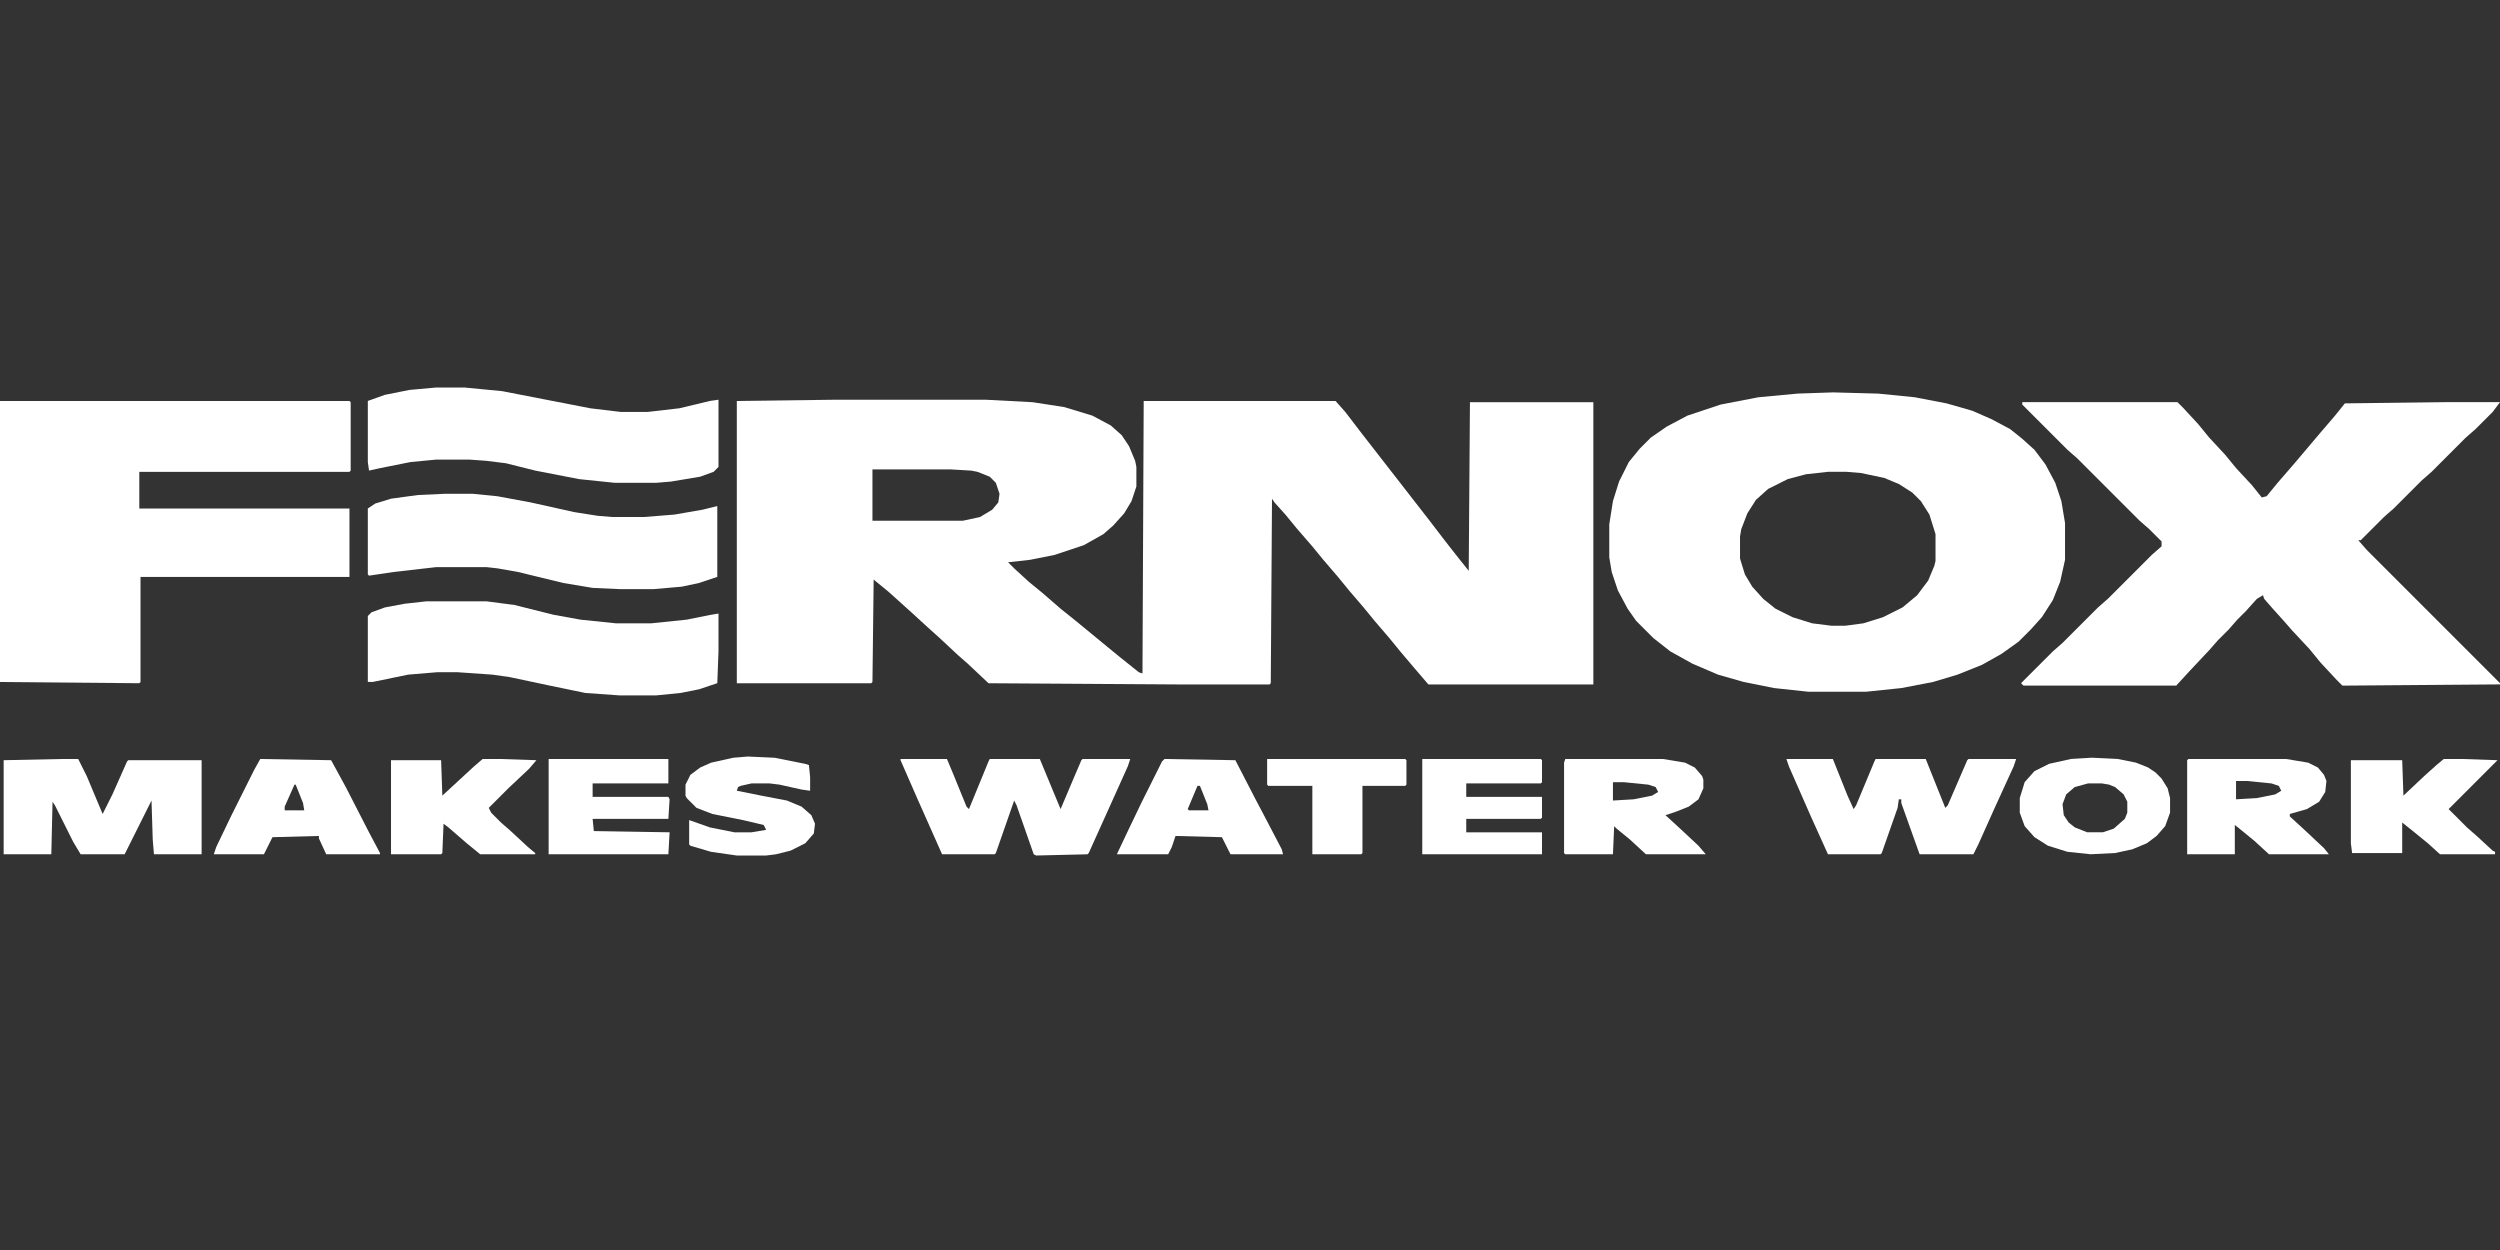
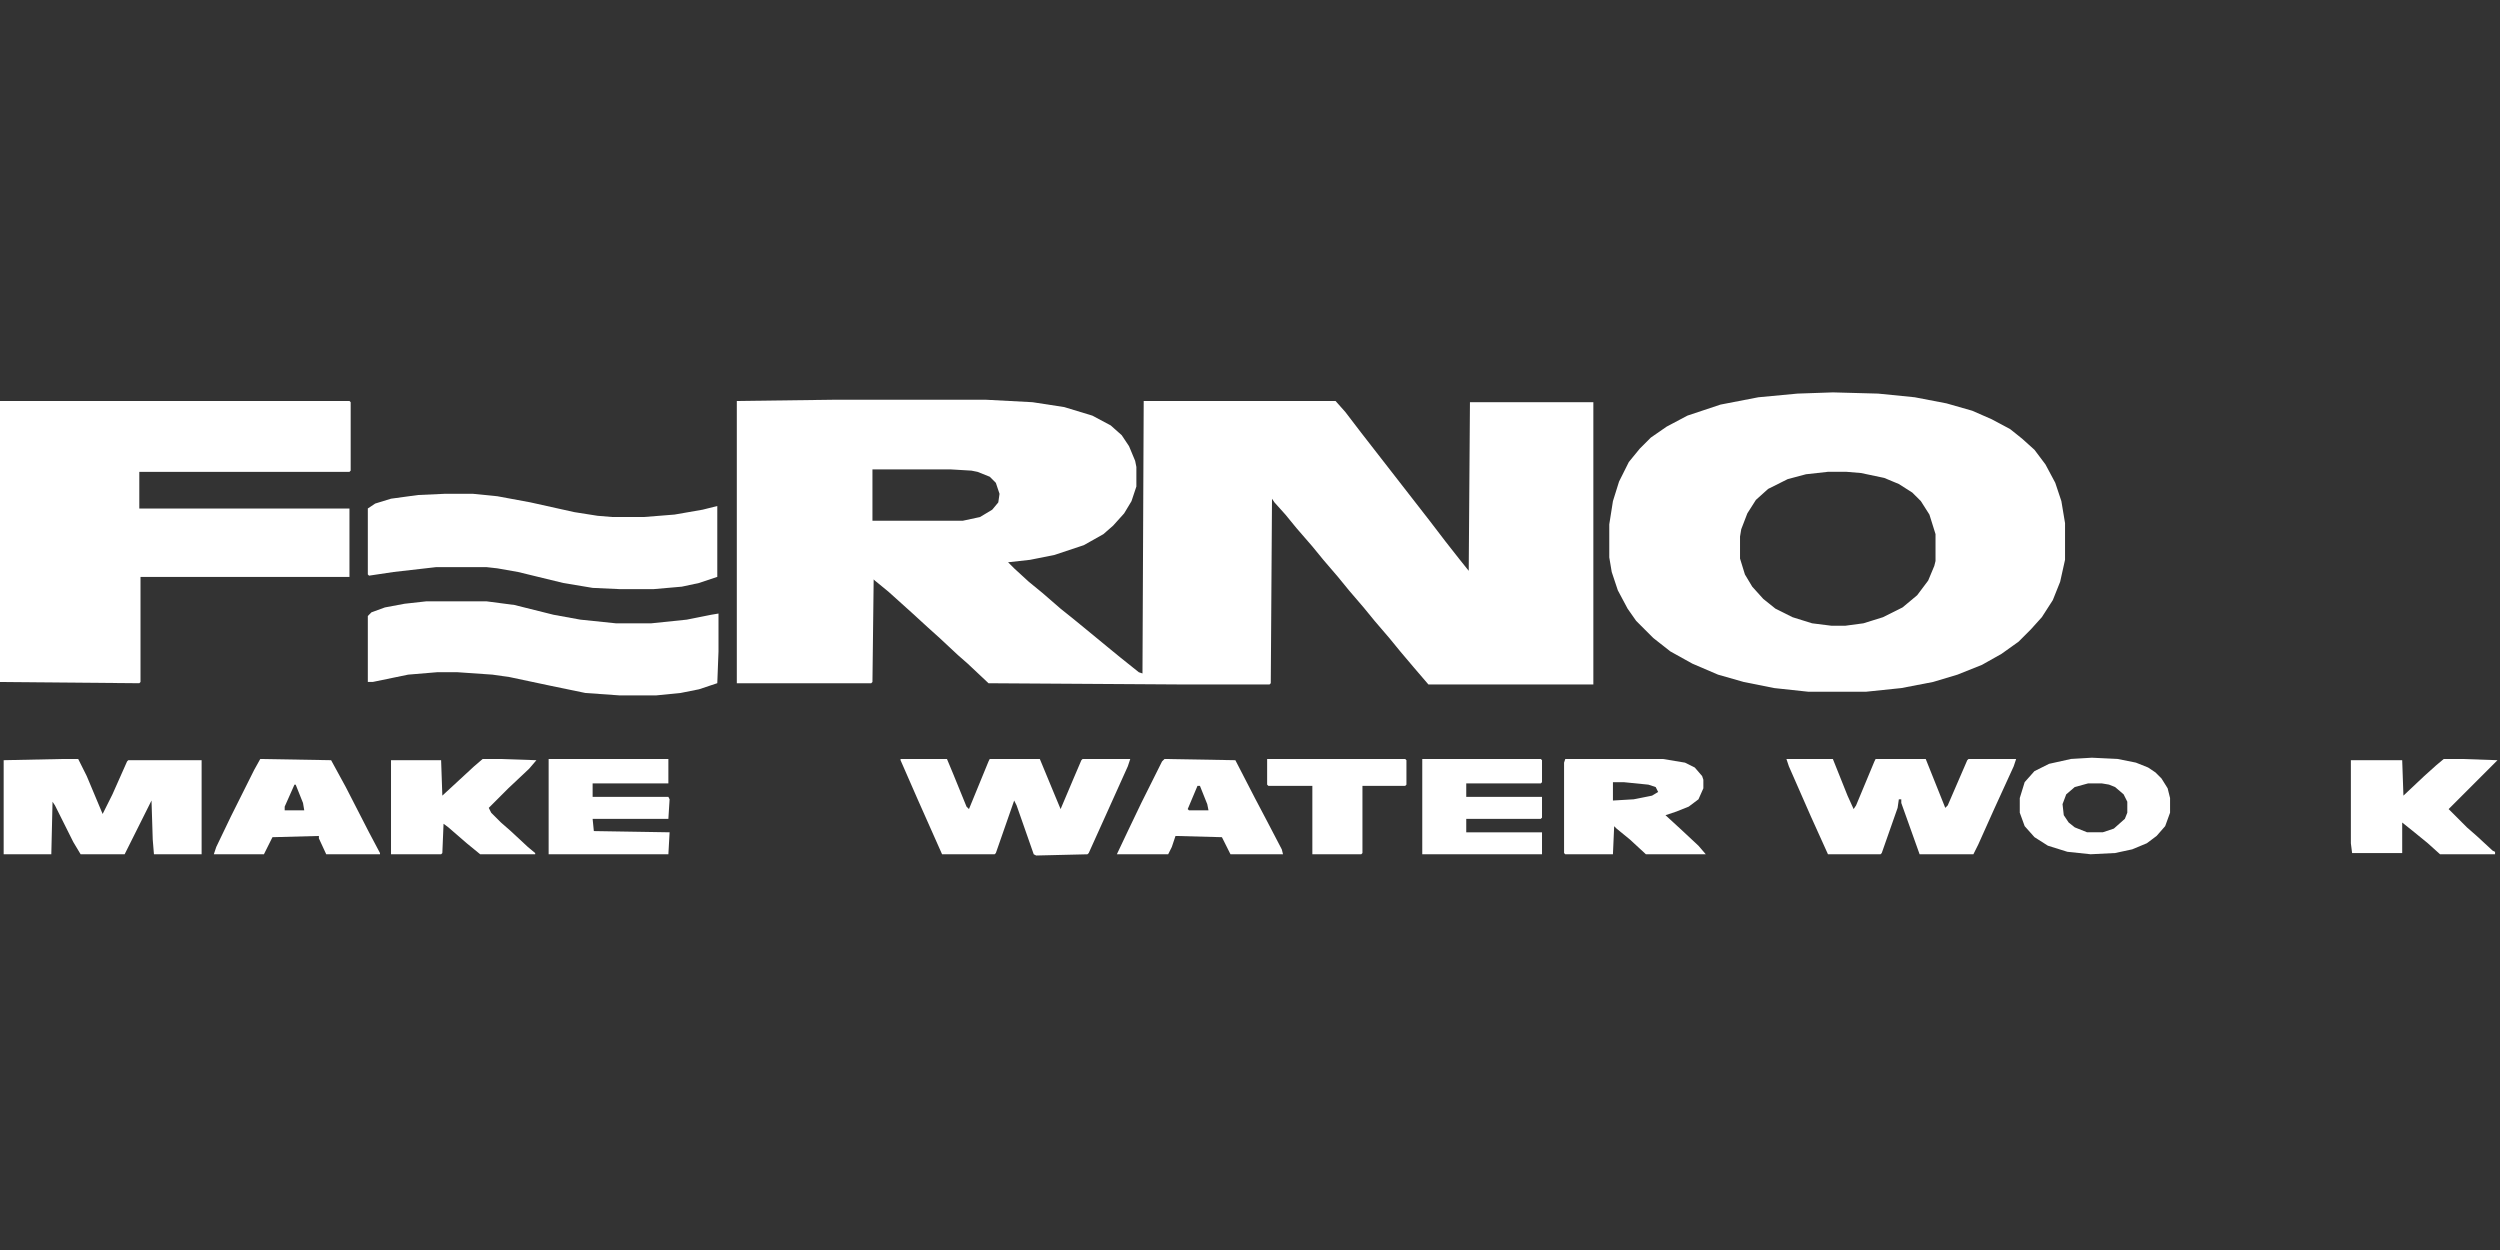
<svg xmlns="http://www.w3.org/2000/svg" width="200" height="100" viewBox="0 0 200 100" fill="none">
  <rect x="0" y="0" width="200" height="100" fill="#333333" stroke="none" />
  <g clip-path="url(#clip0_3338_8584)">
    <path d="M66.668 31.98H78.886L82.601 32.176L85.142 32.567L87.391 33.251L88.857 34.033L89.737 34.815L90.323 35.695L90.812 36.868L90.91 37.357V38.921L90.519 40.094L89.932 41.071L89.052 42.049L88.27 42.733L86.707 43.613L84.361 44.395L82.406 44.786L80.646 44.981L81.135 45.47L82.308 46.545L83.383 47.425L84.849 48.696L85.827 49.478L86.902 50.358L88.564 51.726L89.639 52.606L91.105 53.779L91.398 53.877L91.496 32.078H106.843L107.625 32.958L108.896 34.62L114.37 41.658L115.641 43.319L116.716 44.688L117.498 45.666L117.596 32.176H127.468V54.756H114.272L113.099 53.388L112.024 52.117L111.144 51.042L109.971 49.673L109.091 48.598L107.918 47.23L107.039 46.154L105.866 44.786L104.986 43.711L103.715 42.244L102.835 41.169L101.956 40.191L101.76 39.898L101.662 54.659L101.565 54.756H94.331L79.082 54.659L77.42 53.095L76.638 52.41L75.172 51.042L74.194 50.162L73.021 49.087L71.066 47.327L69.991 46.448L69.893 46.35L69.796 54.561L69.698 54.659H58.945V32.078L66.668 31.98ZM69.796 37.552V41.658H77.029L78.398 41.364L79.375 40.778L79.864 40.191L79.962 39.507L79.668 38.627L79.18 38.139L78.202 37.748L77.713 37.65L76.052 37.552H69.796Z" fill="white" />
    <path d="M146.631 31.391L150.247 31.488L153.18 31.782L155.721 32.27L157.774 32.857L159.338 33.541L160.804 34.323L161.782 35.105L162.759 35.985L163.639 37.158L164.421 38.624L164.91 40.09L165.203 41.85V44.782L164.812 46.542L164.226 48.008L163.346 49.377L162.466 50.354L161.489 51.332L160.12 52.309L158.556 53.189L156.601 53.971L154.646 54.557L152.105 55.046L149.27 55.34H144.676L141.939 55.046L139.495 54.557L137.442 53.971L135.389 53.091L133.63 52.114L132.261 51.038L130.893 49.67L130.208 48.693L129.426 47.226L128.938 45.76L128.742 44.587V41.948L129.035 40.09L129.524 38.526L130.306 36.962L131.186 35.887L132.066 35.007L133.336 34.128L134.998 33.248L137.637 32.368L140.668 31.782L143.796 31.488L146.631 31.391ZM146.24 37.744L144.48 37.94L143.014 38.331L141.45 39.113L140.472 39.993L139.788 41.068L139.299 42.339L139.202 42.925V44.685L139.593 45.956L140.179 46.933L141.059 47.91L142.036 48.693L143.405 49.377L144.969 49.865L146.533 50.061H147.608L149.074 49.865L150.638 49.377L152.202 48.595L153.375 47.617L154.255 46.444L154.744 45.271L154.842 44.88V42.73L154.353 41.166L153.669 40.09L152.984 39.406L151.909 38.722L150.736 38.233L148.879 37.842L147.706 37.744H146.24Z" fill="white" />
-     <path d="M161.781 32.172H174.196L174.684 32.661L175.857 33.931L176.737 35.007L178.008 36.375L178.888 37.45L180.158 38.819L180.94 39.796L181.331 39.699L182.211 38.623L183.482 37.157L185.632 34.616L186.806 33.247L187.588 32.27L195.701 32.172H200.002L199.415 32.954L198.047 34.322L197.265 35.007L194.528 37.744L193.746 38.428L191.498 40.676L190.716 41.36L188.858 43.218H188.663L189.347 44L200.002 54.654V54.752L187.392 54.85L186.903 54.361L185.632 52.993L184.753 51.917L183.384 50.451L182.7 49.669L181.82 48.692L181.136 47.91L181.038 47.617L180.549 47.91L179.67 48.887L178.985 49.572L178.301 50.353L177.421 51.233L176.737 52.015L175.173 53.677L174.098 54.85H161.879L161.684 54.654L164.225 52.113L165.007 51.429L167.842 48.594L168.624 47.91L172.143 44.391L172.925 43.706V43.315L171.947 42.338L171.165 41.654L166.18 36.668L165.398 35.984L161.781 32.367V32.172Z" fill="white" />
    <path d="M0 32.078H27.957L28.054 32.176V37.65L27.957 37.748H11.144V40.68H27.957V46.154H11.241V54.561L11.144 54.658L0 54.561V32.078Z" fill="white" />
    <path d="M35.584 39.504H37.832L39.787 39.699L42.427 40.188L45.946 40.97L47.803 41.263L48.976 41.361H51.517L53.961 41.166L56.209 40.775L57.383 40.481V46.151L55.916 46.64L54.548 46.933L52.299 47.129H49.562L47.412 47.031L45.066 46.64L41.449 45.76L39.787 45.467L38.908 45.369H34.9L31.479 45.76L29.523 46.053L29.426 45.955V40.677L30.012 40.286L31.283 39.895L33.434 39.602L35.584 39.504Z" fill="white" />
-     <path d="M34.9 31H37.148L40.178 31.293L47.216 32.662L49.66 32.955H51.811L54.352 32.662L56.796 32.075L57.48 31.977V37.354L57.089 37.745L56.014 38.136L53.668 38.527L52.495 38.624H49.171L46.337 38.331L42.818 37.647L40.472 37.06L38.908 36.865L37.539 36.767H34.9L32.847 36.963L30.403 37.452L29.523 37.647L29.426 36.963V32.075L30.794 31.587L32.749 31.195L34.9 31Z" fill="white" />
    <path d="M34.118 48.105H38.908L41.156 48.399L44.284 49.181L46.434 49.572L49.269 49.865H52.104L54.939 49.572L56.894 49.181L57.48 49.083V52.113L57.383 54.655L55.916 55.144L54.45 55.437L52.495 55.632H49.562L46.825 55.437L43.991 54.85L40.765 54.166L39.396 53.971L36.562 53.775H34.998L32.652 53.971L29.817 54.557H29.426V49.279L29.719 48.985L30.794 48.594L32.358 48.301L34.118 48.105Z" fill="white" />
    <path d="M4.985 60.719H6.256L6.94 62.087L8.211 65.118L8.993 63.553L10.166 60.914L10.264 60.816H16.129V68.343H12.316L12.219 67.17L12.121 64.042L9.97 68.343H6.451L5.865 67.366L4.398 64.433L4.203 64.14L4.105 68.343H0.293V60.816L4.985 60.719Z" fill="white" />
    <path d="M72.043 60.719H75.757L76.246 61.892L77.322 64.531L77.517 64.727L79.081 60.914L79.179 60.719H83.186L84.359 63.553L84.848 64.727L85.924 62.185L86.51 60.816L86.608 60.719H90.42L90.225 61.305L88.465 65.215L87.097 68.246L86.999 68.343L82.893 68.441L82.698 68.343L81.329 64.433L81.134 64.042L79.668 68.246L79.57 68.343H75.367L73.412 63.944L72.043 60.816V60.719Z" fill="white" />
    <path d="M142.914 60.719H146.629L147.802 63.651L148.29 64.727L148.486 64.433L149.952 60.914L150.05 60.719H154.058L155.622 64.629L155.817 64.433L157.381 60.816L157.479 60.719H161.291L161.096 61.305L159.532 64.727L158.261 67.561L157.87 68.343H153.569L152.103 64.238V63.944H151.907L151.809 64.629L150.539 68.246L150.441 68.343H146.238L144.869 65.313L143.11 61.305L142.914 60.719Z" fill="white" />
    <path d="M125.223 60.719H133.043L134.802 61.012L135.584 61.403L136.171 62.087L136.269 62.38V63.065L135.878 63.944L135.096 64.531L134.118 64.922L133.238 65.215L134.411 66.29L135.878 67.659L136.464 68.343H131.674L130.404 67.17L129.328 66.29L129.133 66.095L129.035 68.343H125.223L125.125 68.246V61.012L125.223 60.719ZM129.035 62.576V64.042L130.697 63.944L132.163 63.651L132.652 63.358L132.456 62.967L131.87 62.772L129.915 62.576H129.035Z" fill="white" />
-     <path d="M175.07 60.719H182.89L184.65 61.012L185.432 61.403L185.921 61.989L186.116 62.478L186.018 63.358L185.53 64.14L184.552 64.727L183.184 65.118V65.313L184.357 66.388L185.921 67.855L186.312 68.343H181.522L180.349 67.268L179.274 66.388L178.785 65.997V68.343H174.973V60.816L175.07 60.719ZM178.883 62.478V63.944L180.544 63.847L182.011 63.553L182.499 63.26L182.304 62.869L181.717 62.674L179.762 62.478H178.883Z" fill="white" />
    <path d="M38.612 60.719H39.981L42.914 60.816L42.327 61.501L40.665 63.065L39.101 64.629L39.297 65.02L40.079 65.802L40.861 66.486L42.229 67.757L42.816 68.246V68.343H38.417L37.342 67.463L35.876 66.193L35.484 65.9L35.387 68.246L35.289 68.343H31.281V60.816H35.289L35.387 63.651L37.928 61.305L38.612 60.719Z" fill="white" />
    <path d="M20.82 60.719L26.489 60.816L27.663 62.967L29.52 66.584L30.4 68.246V68.343H26.099L25.512 67.073V66.877L21.797 66.975L21.113 68.343H17.105L17.301 67.757L18.474 65.313L20.331 61.599L20.82 60.719ZM23.557 62.772L22.775 64.531V64.824H24.339L24.241 64.238L23.655 62.772H23.557Z" fill="white" />
    <path d="M195.499 60.719H196.966L199.8 60.816L195.89 64.727L197.357 66.193L198.139 66.877L199.409 68.05L199.605 68.148V68.343H195.206L194.229 67.463L193.153 66.584L192.176 65.802V68.246H188.168L188.07 67.463V60.816H192.176L192.274 63.651L193.935 62.087L194.913 61.208L195.499 60.719Z" fill="white" />
    <path d="M93.16 60.719L98.829 60.816L100.393 63.847L101.371 65.704L102.544 67.952L102.642 68.343H98.439L97.754 66.975L94.04 66.877L93.746 67.757L93.453 68.343H89.348L90.227 66.486L91.303 64.238L92.964 60.914L93.16 60.719ZM95.799 62.869L95.017 64.727L95.115 64.824H96.679L96.581 64.335L95.995 62.869H95.799Z" fill="white" />
    <path d="M43.891 60.719H53.47V62.674H47.41V63.749H53.47L53.568 63.944L53.47 65.508H47.41L47.507 66.486L53.568 66.584L53.47 68.343H43.891V60.719Z" fill="white" />
    <path d="M113.781 60.719H123.263L123.361 60.816V62.576L123.263 62.674H117.3V63.749H123.361V65.411L123.263 65.508H117.3V66.584H123.361V68.343H113.781V60.719Z" fill="white" />
    <path d="M167.349 60.617L169.402 60.715L170.868 61.008L171.846 61.399L172.432 61.79L172.921 62.279L173.41 63.061L173.605 63.843V65.016L173.214 66.091L172.53 66.873L171.748 67.46L170.575 67.948L169.207 68.242L167.252 68.34L165.394 68.144L163.83 67.655L162.755 66.971L161.973 66.091L161.582 65.016V63.843L161.973 62.572L162.755 61.692L163.928 61.106L165.688 60.715L167.349 60.617ZM167.056 62.67L165.981 62.963L165.297 63.55L165.003 64.332L165.101 65.212L165.492 65.798L165.981 66.189L166.958 66.58H168.229L169.109 66.287L169.989 65.505L170.184 65.016V64.136L169.891 63.55L169.207 62.963L168.718 62.768L168.131 62.67H167.056Z" fill="white" />
-     <path d="M59.825 60.523L61.976 60.621L64.419 61.11L64.713 61.208L64.81 62.185V63.261L64.126 63.163L62.367 62.772L61.585 62.674H60.118L59.239 62.87L59.043 62.967L58.945 63.261L60.9 63.651L62.953 64.043L64.126 64.531L64.908 65.216L65.201 65.9L65.104 66.682L64.419 67.464L63.246 68.05L62.073 68.344L61.291 68.441H58.945L56.893 68.148L55.231 67.659L55.133 67.561V65.606L56.795 66.193L58.75 66.584H60.118L61.291 66.388L61.096 65.998L59.434 65.606L56.99 65.118L55.72 64.629L54.938 63.847L54.84 63.651V62.772L55.231 61.99L56.013 61.403L56.893 61.012L58.652 60.621L59.825 60.523Z" fill="white" />
    <path d="M101.371 60.719H112.417L112.515 60.816V62.772L112.417 62.869H108.996V68.246L108.898 68.343H104.988V62.869H101.469L101.371 62.772V60.719Z" fill="white" />
  </g>
  <defs>
    <clipPath id="clip0_3338_8584">
      <rect width="200" height="100" fill="white" />
    </clipPath>
  </defs>
</svg>